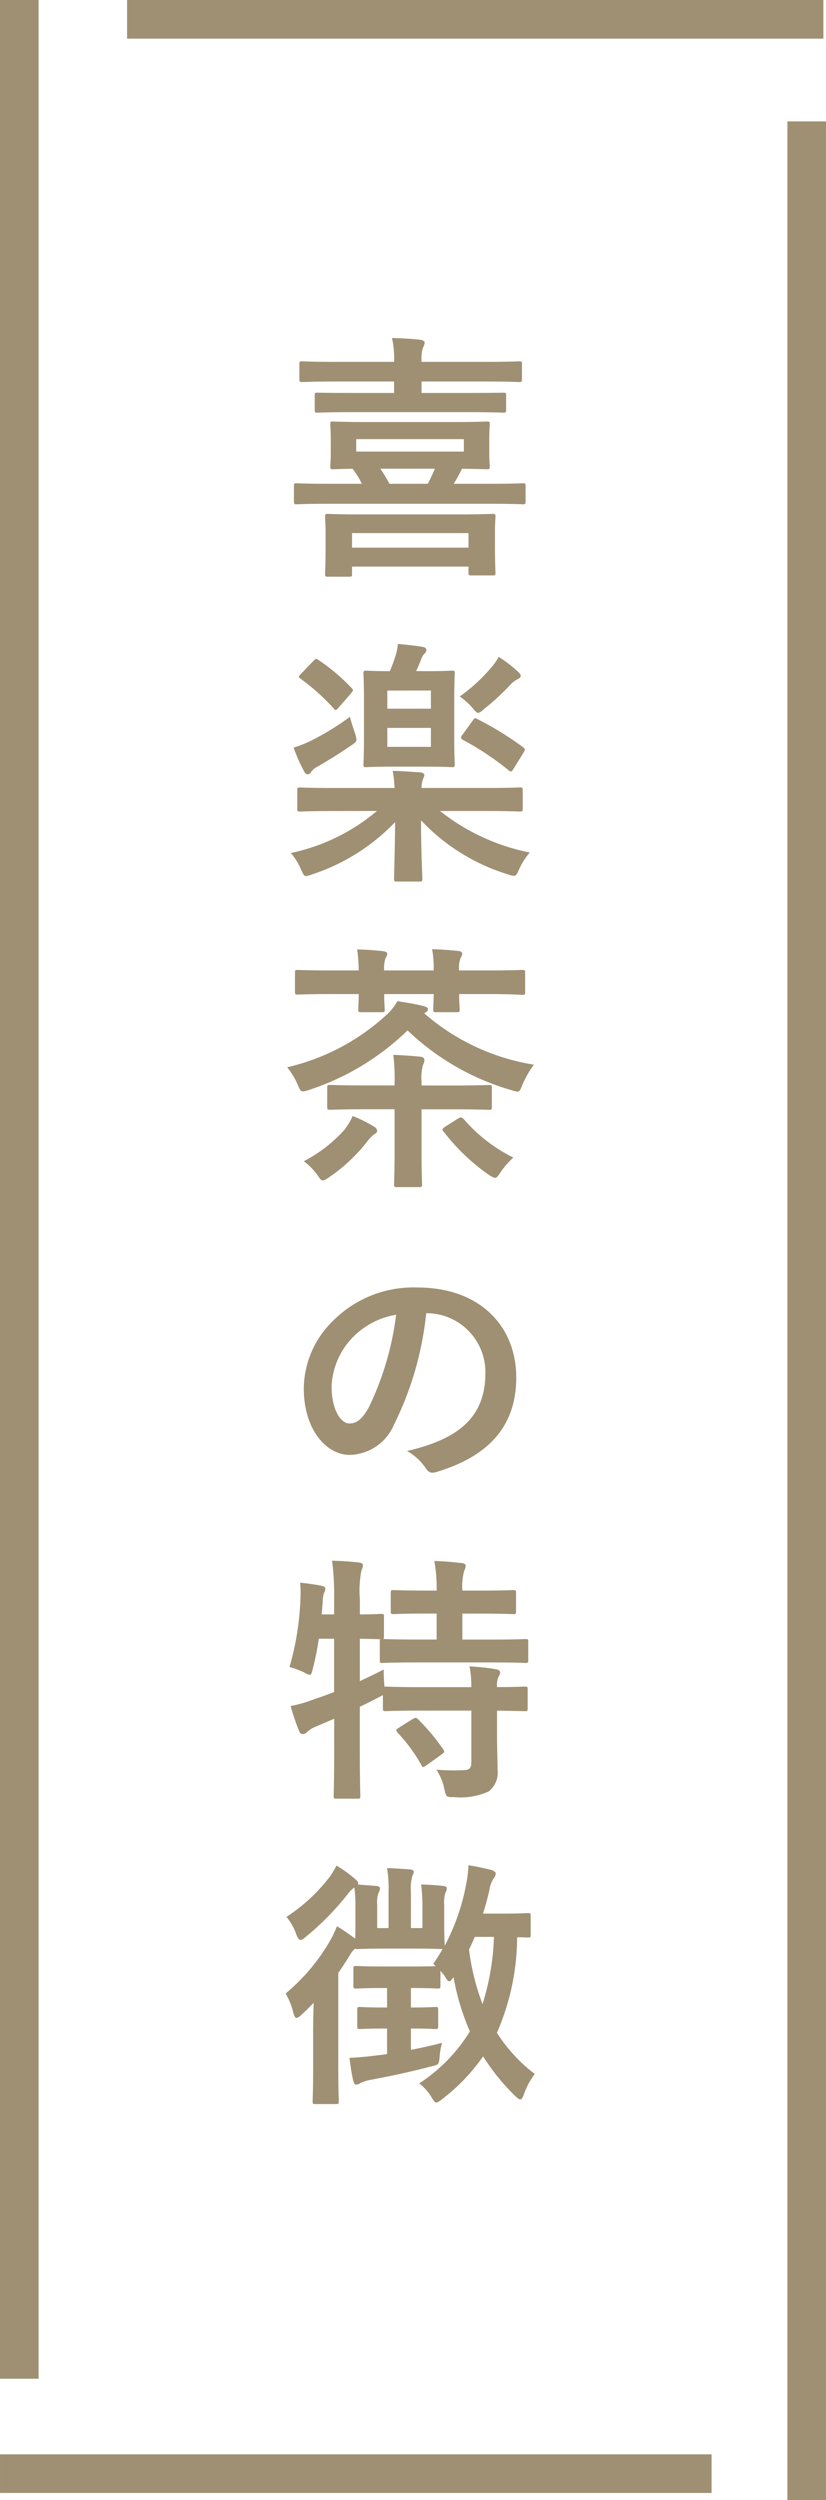
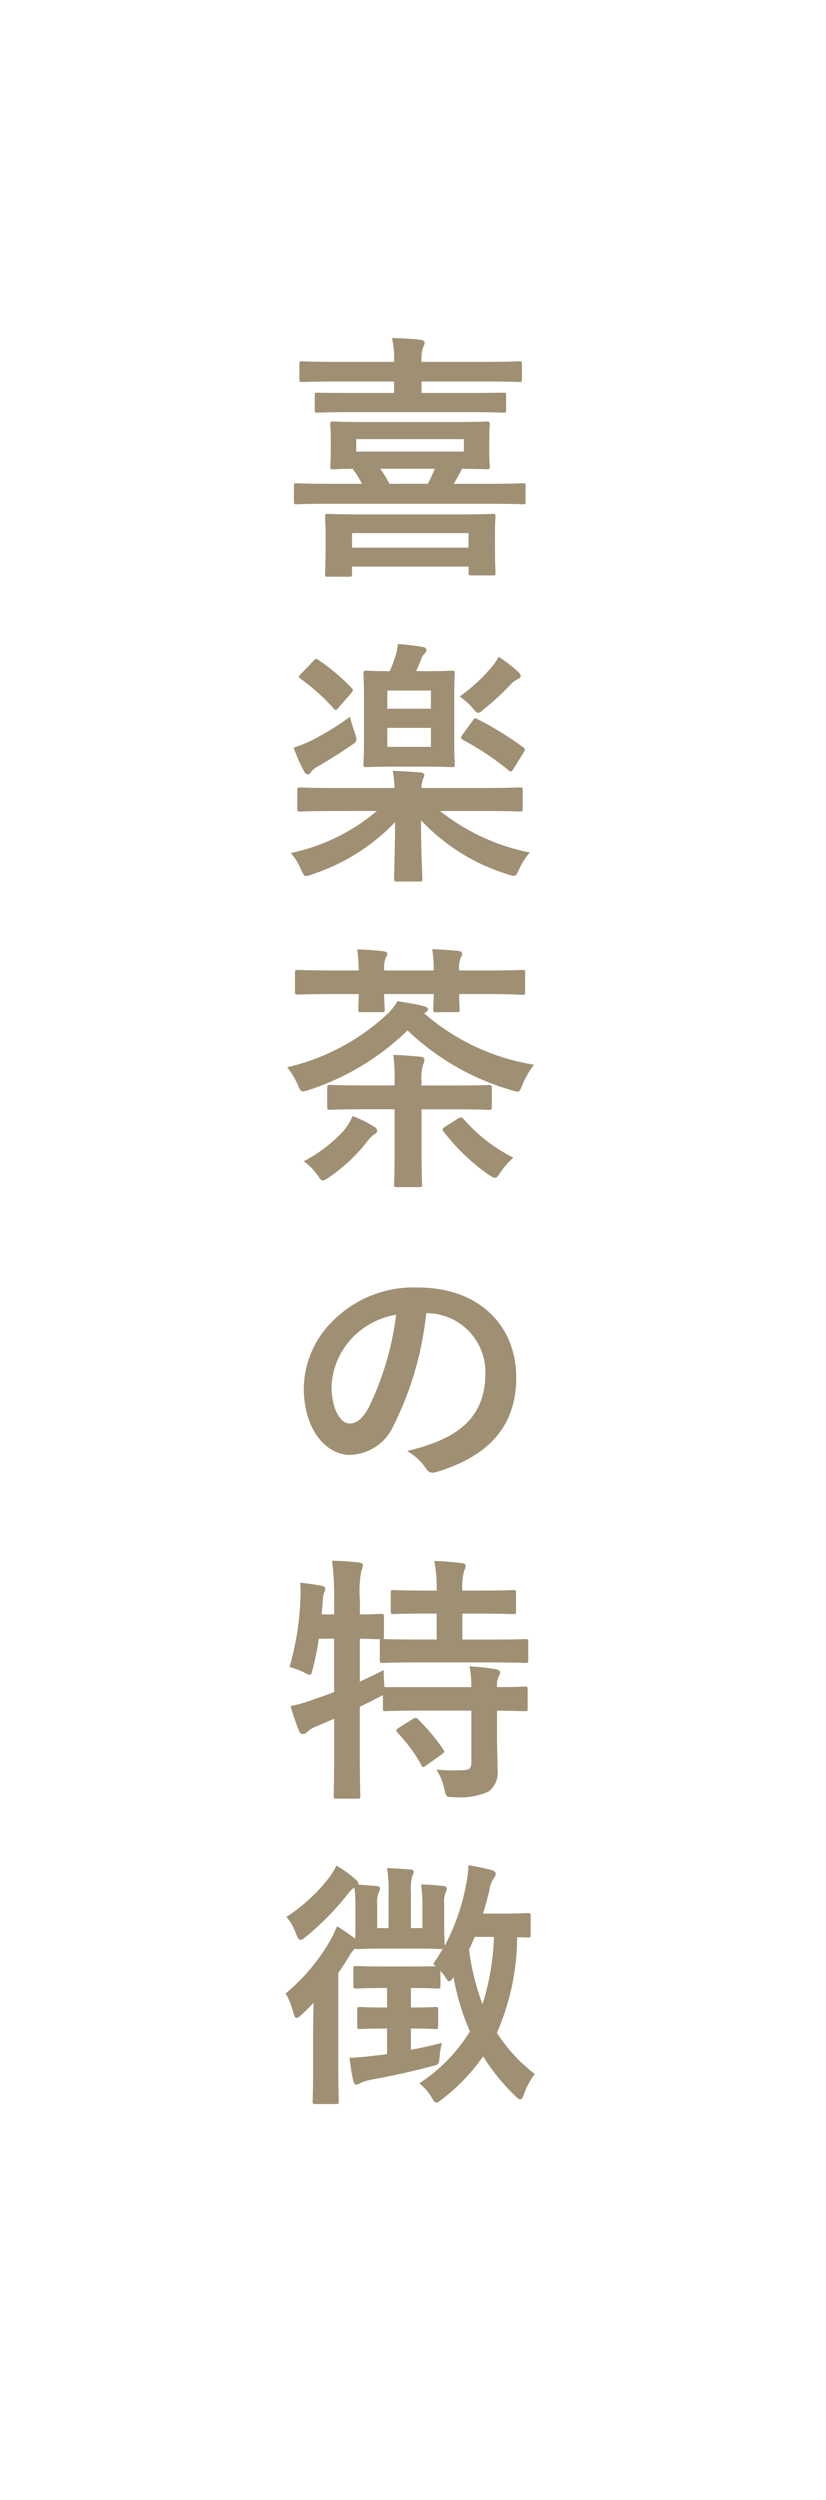
<svg xmlns="http://www.w3.org/2000/svg" viewBox="0 0 54.132 163.748">
  <defs>
    <style>
      .cls-1 {
        fill: #9f9073;
      }
    </style>
  </defs>
  <g id="グループ化_236" data-name="グループ化 236" transform="translate(-2158.655 -726.571)">
-     <path id="パス_500" data-name="パス 500" class="cls-1" d="M13.821-3.434c1.5,0,2.006.034,2.108.034.153,0,.17-.017.17-.2V-4.59c0-.17-.017-.187-.17-.187-.1,0-.612.034-2.108.034H11.39a11.136,11.136,0,0,0,.544-.986c1.088.017,1.53.034,1.632.034.17,0,.187-.017.187-.187,0-.1-.034-.323-.034-.952v-.9c0-.578.034-.8.034-.9,0-.17-.017-.187-.187-.187-.119,0-.7.034-2.329.034H5.831c-1.649,0-2.227-.034-2.346-.034-.17,0-.187.017-.187.187,0,.119.034.323.034.9v.9c0,.629-.034.833-.034.952,0,.17.017.187.187.187.085,0,.442-.017,1.275-.034a5.944,5.944,0,0,1,.612.986H3.213c-1.5,0-2.023-.034-2.125-.034-.153,0-.17.017-.17.187V-3.6c0,.187.017.2.17.2.1,0,.629-.034,2.125-.034ZM12.053-6.851H5v-.816h7.055Zm-1.9,1.122c-.136.323-.289.663-.459.986H7.174a7.979,7.979,0,0,0-.595-.986ZM4.539,1.343c.17,0,.187-.017.187-.187V.68h7.633v.391c0,.17.017.187.2.187H13.94c.17,0,.187-.017.187-.187,0-.1-.034-.374-.034-1.938v-.782c0-.527.034-.833.034-.935,0-.17-.017-.187-.187-.187-.119,0-.714.034-2.38.034H5.508c-1.666,0-2.261-.034-2.363-.034-.17,0-.187.017-.187.187,0,.119.034.425.034,1.054v.714c0,1.6-.034,1.87-.034,1.972,0,.17.017.187.187.187Zm.187-2.856h7.633v.952H4.726Zm7.582-7.922c1.666,0,2.227.034,2.329.034.17,0,.187-.017.187-.187v-.952c0-.153-.017-.17-.187-.17-.1,0-.663.017-2.329.017H9.282v-.748h4.2c1.564,0,2.091.034,2.193.034.17,0,.187-.017.187-.2v-.969c0-.17-.017-.187-.187-.187-.1,0-.629.034-2.193.034h-4.2a2.673,2.673,0,0,1,.085-.918.8.8,0,0,0,.119-.357c0-.068-.119-.153-.272-.17-.578-.068-1.241-.1-1.87-.119a6.079,6.079,0,0,1,.136,1.564H3.655c-1.547,0-2.091-.034-2.193-.034-.17,0-.187.017-.187.187v.969c0,.187.017.2.187.2.1,0,.646-.034,2.193-.034H7.48v.748h-2.7c-1.649,0-2.21-.017-2.312-.017-.17,0-.187.017-.187.17v.952c0,.17.017.187.187.187.1,0,.663-.034,2.312-.034Zm-5.95,26.12A12.833,12.833,0,0,1,.714,19.439a3.987,3.987,0,0,1,.663,1.071c.153.323.2.442.34.442a1.786,1.786,0,0,0,.408-.119,13.194,13.194,0,0,0,5.423-3.417c-.017,2.159-.068,3.366-.068,3.706,0,.17.017.187.187.187H9.146c.17,0,.187-.017.187-.187,0-.357-.085-1.649-.085-3.825a13.03,13.03,0,0,0,5.678,3.536,1.378,1.378,0,0,0,.408.1c.153,0,.2-.119.34-.425a4.423,4.423,0,0,1,.7-1.1,13.834,13.834,0,0,1-5.882-2.72h3.06c1.53,0,2.057.034,2.159.034.187,0,.2-.017.2-.187v-1.19c0-.187-.017-.2-.2-.2-.1,0-.629.034-2.159.034H9.282a1.516,1.516,0,0,1,.085-.544c.017-.1.1-.187.1-.289,0-.085-.085-.17-.255-.187-.578-.034-1.19-.085-1.819-.1a8.432,8.432,0,0,1,.119,1.122H3.5c-1.547,0-2.074-.034-2.176-.034-.17,0-.187.017-.187.2v1.19c0,.17.017.187.187.187.1,0,.629-.034,2.176-.034ZM8.925,7.522c.119-.238.221-.493.323-.748a1.029,1.029,0,0,1,.221-.391A.318.318,0,0,0,9.6,6.145c0-.1-.068-.17-.221-.2-.476-.085-1.139-.153-1.649-.2a3.793,3.793,0,0,1-.17.833c-.119.357-.221.629-.357.952-1.071,0-1.445-.034-1.53-.034-.187,0-.2.017-.2.187,0,.1.034.561.034,1.632v2.7c0,1.054-.034,1.513-.034,1.615,0,.17.017.187.2.187.1,0,.493-.034,1.734-.034H9.52c1.258,0,1.632.034,1.751.034.17,0,.187-.017.187-.187,0-.1-.034-.561-.034-1.615v-2.7c0-1.071.034-1.53.034-1.632,0-.17-.017-.187-.187-.187-.119,0-.493.034-1.751.034Zm.969,4.964H7.038V11.245H9.894Zm0-3.689v1.19H7.038V8.8Zm-5.3,1.717a17.459,17.459,0,0,1-2.618,1.6A8.255,8.255,0,0,1,.9,12.537a9.963,9.963,0,0,0,.7,1.581c.085.136.153.17.238.17a.261.261,0,0,0,.2-.153,1.236,1.236,0,0,1,.459-.374c.765-.442,1.445-.867,2.159-1.36.255-.17.357-.238.357-.391a1.455,1.455,0,0,0-.1-.425C4.811,11.262,4.641,10.769,4.59,10.514Zm7.361,1.19a.29.29,0,0,0-.085.187c0,.051.034.085.119.136a18.671,18.671,0,0,1,2.992,1.989.23.23,0,0,0,.153.085c.051,0,.1-.051.17-.17l.663-1.071c.119-.187.1-.238-.017-.34a21.268,21.268,0,0,0-3.009-1.853c-.153-.085-.187-.085-.306.1Zm-.17-2.516a4.569,4.569,0,0,1,.833.748c.187.221.272.323.374.323s.2-.085.391-.255a16.074,16.074,0,0,0,1.7-1.564,1.523,1.523,0,0,1,.476-.374c.119-.051.221-.136.221-.238s-.085-.17-.221-.306a9.938,9.938,0,0,0-1.224-.935,3.469,3.469,0,0,1-.51.731A11.063,11.063,0,0,1,11.781,9.188ZM1.377,7.709c-.085.085-.136.136-.136.187,0,.034.051.085.119.136A13.658,13.658,0,0,1,3.519,9.97c.119.153.17.136.323-.051l.816-.935c.17-.2.153-.238.034-.357A12.858,12.858,0,0,0,2.516,6.791c-.153-.1-.153-.1-.34.085ZM6.834,27.131a1.886,1.886,0,0,1,.1-.833.5.5,0,0,0,.1-.255c0-.1-.1-.153-.255-.17a16.675,16.675,0,0,0-1.717-.119,10.392,10.392,0,0,1,.1,1.377H3.485c-1.649,0-2.21-.034-2.312-.034-.17,0-.187.017-.187.187v1.241c0,.17.017.187.187.187.1,0,.663-.034,2.312-.034H5.168c-.017.629-.034.918-.034,1,0,.17.017.187.187.187h1.36c.17,0,.187-.017.187-.187,0-.085-.034-.374-.034-1h3.247c-.017.629-.034.9-.034,1,0,.17.017.187.187.187h1.36c.17,0,.187-.017.187-.187,0-.085-.034-.374-.034-1h1.836c1.632,0,2.193.051,2.3.051.17,0,.187-.017.187-.187V27.284c0-.17-.017-.187-.187-.187-.1,0-.663.034-2.3.034H11.747a1.781,1.781,0,0,1,.1-.833.543.543,0,0,0,.1-.272c0-.085-.1-.153-.238-.17-.51-.051-1.122-.1-1.734-.119a6.96,6.96,0,0,1,.1,1.394ZM.476,33.472a5.037,5.037,0,0,1,.68,1.122c.153.34.187.459.357.459a1.45,1.45,0,0,0,.357-.085,16.7,16.7,0,0,0,6.494-3.91,16.459,16.459,0,0,0,6.851,3.927,1.644,1.644,0,0,0,.357.085c.136,0,.187-.119.323-.459a6.647,6.647,0,0,1,.748-1.309,14.4,14.4,0,0,1-7.191-3.366c.187-.1.255-.17.255-.272,0-.068-.1-.153-.306-.2-.493-.136-1.1-.221-1.7-.323a3.615,3.615,0,0,1-.7.884A14.418,14.418,0,0,1,.476,33.472Zm7.038,1.19H5.627c-1.649,0-2.227-.034-2.329-.034-.187,0-.2.017-.2.2v1.241c0,.17.017.187.2.187.1,0,.68-.034,2.329-.034H7.514v2.822c0,1.343-.034,1.989-.034,2.091,0,.17.017.187.187.187H9.129c.17,0,.187-.017.187-.187,0-.085-.034-.748-.034-2.091V36.226h2.074c1.666,0,2.244.034,2.346.034.17,0,.187-.017.187-.187V34.832c0-.187-.017-.2-.187-.2-.1,0-.68.034-2.346.034H9.282v-.238a3.116,3.116,0,0,1,.1-1.122A.759.759,0,0,0,9.469,33c0-.136-.1-.2-.272-.221-.578-.051-1.139-.1-1.768-.119a12.718,12.718,0,0,1,.085,1.887Zm-5.95,4.964a4.188,4.188,0,0,1,.867.867c.187.272.255.391.374.391.1,0,.2-.068.408-.2A11.044,11.044,0,0,0,5.746,38.3a3.074,3.074,0,0,1,.391-.408c.119-.068.238-.153.238-.255a.352.352,0,0,0-.2-.272,8.386,8.386,0,0,0-1.411-.7A4.2,4.2,0,0,1,4.2,37.6,9.393,9.393,0,0,1,1.564,39.626Zm9.265-2.261c-.2.136-.221.187-.1.323A13.489,13.489,0,0,0,13.7,40.527c.2.119.306.187.408.187s.187-.119.357-.374a5.143,5.143,0,0,1,.833-.952,10.44,10.44,0,0,1-3.264-2.533c-.136-.136-.187-.119-.374-.017ZM9.656,49.579a3.861,3.861,0,0,1,3.808,3.944c0,3.213-2.261,4.4-5.134,5.083a3.606,3.606,0,0,1,1.19,1.071c.221.34.374.408.731.306,3.451-1.037,5.236-3.026,5.236-6.188,0-3.383-2.4-5.9-6.477-5.9a7.439,7.439,0,0,0-5.525,2.176,6.263,6.263,0,0,0-1.921,4.42c0,2.771,1.513,4.369,3.009,4.369a3.229,3.229,0,0,0,2.89-1.955,21.287,21.287,0,0,0,2.125-7.327Zm-2.04.1a19.423,19.423,0,0,1-1.8,6.086c-.459.816-.833,1.037-1.275,1.037-.527,0-1.156-.867-1.156-2.431a4.9,4.9,0,0,1,1.326-3.145A5.12,5.12,0,0,1,7.616,49.681Zm6.613,25.933c1.258.017,1.734.034,1.819.034.17,0,.187-.017.187-.187V74.22c0-.17-.017-.187-.187-.187-.085,0-.561.034-1.819.034a1.326,1.326,0,0,1,.1-.68.537.537,0,0,0,.1-.289c0-.085-.1-.17-.272-.2a14.648,14.648,0,0,0-1.734-.187,6.421,6.421,0,0,1,.119,1.36H9.2c-1.615,0-2.159-.034-2.261-.034H6.851c-.034-.374-.051-.8-.051-1.122-.544.289-1.071.527-1.564.765V70.9c.867.017,1.224.034,1.343.034-.034.034-.034.068-.034.153V72.3c0,.17.017.187.187.187.1,0,.663-.034,2.3-.034h4.794c1.615,0,2.176.034,2.261.034.17,0,.187-.017.187-.187V71.092c0-.153-.017-.17-.187-.17-.085,0-.646.034-2.261.034h-1.87v-1.7h1.19c1.53,0,2.04.034,2.142.034.17,0,.187-.017.187-.187V67.9c0-.17-.017-.187-.187-.187-.1,0-.612.034-2.142.034h-1.19a3.852,3.852,0,0,1,.119-1.292.868.868,0,0,0,.1-.34c0-.1-.1-.153-.272-.17-.595-.068-1.122-.119-1.785-.136a9.735,9.735,0,0,1,.153,1.938h-.7c-1.513,0-2.006-.034-2.108-.034-.187,0-.2.017-.2.187V69.1c0,.17.017.187.2.187.1,0,.6-.034,2.108-.034h.7v1.7H9.027c-1.547,0-2.125-.034-2.261-.034.034-.017.051-.068.051-.17V69.443c0-.153-.017-.17-.2-.17-.085,0-.442.034-1.377.034v-.986a6.982,6.982,0,0,1,.1-1.887.945.945,0,0,0,.1-.357c0-.085-.1-.153-.272-.17-.595-.068-1.105-.1-1.751-.119a18.074,18.074,0,0,1,.136,2.567v.952H2.737l.068-.833A1.975,1.975,0,0,1,2.89,67.9a.564.564,0,0,0,.085-.272c0-.1-.068-.153-.272-.2-.425-.085-.935-.153-1.377-.2A7.862,7.862,0,0,1,1.343,68.3a18.522,18.522,0,0,1-.714,4.454,6.15,6.15,0,0,1,.935.34,1.093,1.093,0,0,0,.391.17c.1,0,.136-.119.2-.408A18.077,18.077,0,0,0,2.55,70.9h1V74.39q-.638.255-1.275.459A8.632,8.632,0,0,1,.7,75.308a15.72,15.72,0,0,0,.561,1.649c.068.153.136.187.255.187a.408.408,0,0,0,.289-.153,1.693,1.693,0,0,1,.561-.34l1.19-.51v2.074c0,1.921-.034,2.873-.034,2.975,0,.17.017.187.187.187h1.36c.187,0,.2-.017.2-.187,0-.085-.034-1.054-.034-2.992V75.359c.408-.2.816-.391,1.19-.6a2.623,2.623,0,0,0,.323-.17v.867c0,.17.017.187.187.187.1,0,.646-.034,2.261-.034h3.349V78.98c0,.374-.1.51-.476.527a13.046,13.046,0,0,1-1.819-.034,3.647,3.647,0,0,1,.527,1.275c.119.544.136.527.646.527a4.433,4.433,0,0,0,2.261-.374,1.57,1.57,0,0,0,.578-1.445c0-.6-.034-1.326-.034-2.108ZM7.786,76.736c-.187.119-.2.153-.085.306a10.567,10.567,0,0,1,1.564,2.125c.034.085.068.136.119.136s.1-.034.2-.1l1.02-.731c.187-.136.2-.17.1-.323a13.51,13.51,0,0,0-1.649-1.972c-.119-.119-.17-.119-.357-.017ZM2.176,99.1c0,1.36-.034,2.006-.034,2.091,0,.17.017.187.187.187H3.672c.17,0,.187-.017.187-.187,0-.085-.034-.731-.034-2.091V92.792c.272-.391.51-.765.731-1.122a1.519,1.519,0,0,1,.374-.476c.051.034.068.034.17.034s.527-.034,1.734-.034h2.04c1.207,0,1.632.034,1.785.034q-.28.485-.612.969l.17.153c-.2,0-.629.017-1.513.017H6.715c-1.207,0-1.6-.034-1.7-.034-.187,0-.2.017-.2.187v1.105c0,.17.017.187.2.187.1,0,.493-.034,1.7-.034h.306v1.275H6.868c-1.156,0-1.513-.034-1.615-.034-.17,0-.187.017-.187.187v1.071c0,.17.017.187.187.187.1,0,.459-.034,1.615-.034h.153V98.1c-.272.051-.51.068-.748.1-.527.068-1.088.119-1.717.153.085.6.136,1.02.238,1.445.051.238.119.306.2.306a.482.482,0,0,0,.272-.1A2.911,2.911,0,0,1,6,99.779c1.207-.221,2.635-.527,3.91-.867.51-.119.51-.119.561-.68a4.378,4.378,0,0,1,.153-.867c-.7.187-1.394.34-2.04.459V96.43c1.139,0,1.5.034,1.6.034.17,0,.187-.017.187-.187V95.206c0-.17-.017-.187-.187-.187-.1,0-.459.034-1.6.034V93.778H8.7c1.139,0,1.53.034,1.632.034.17,0,.187-.017.187-.187v-.969A2.649,2.649,0,0,1,10.8,93c.136.238.221.34.306.34.068,0,.136-.085.272-.272a15.705,15.705,0,0,0,1.071,3.553,10.852,10.852,0,0,1-3.315,3.4,3.435,3.435,0,0,1,.816.935c.136.221.2.323.306.323.085,0,.187-.085.374-.221a12.654,12.654,0,0,0,2.686-2.805,13.811,13.811,0,0,0,2.091,2.584c.153.153.272.238.34.238.1,0,.17-.119.255-.374a4.839,4.839,0,0,1,.7-1.292,10.528,10.528,0,0,1-2.482-2.7,15.757,15.757,0,0,0,1.326-6.256c.442,0,.629.017.7.017.17,0,.187-.017.187-.187V89.069c0-.187-.017-.2-.187-.2-.1,0-.476.034-1.7.034H13.311c.153-.493.289-.986.408-1.5a2.077,2.077,0,0,1,.272-.782.563.563,0,0,0,.153-.34c0-.1-.1-.17-.289-.238-.357-.085-1-.238-1.5-.306a8.043,8.043,0,0,1-.17,1.343A13.965,13.965,0,0,1,10.8,91.007c0-.1-.034-.561-.034-1.445V88.321a2,2,0,0,1,.085-.8.506.506,0,0,0,.085-.255c0-.1-.068-.153-.221-.17-.391-.051-.918-.085-1.462-.1a10.506,10.506,0,0,1,.085,1.343v1.513H8.585V87.522a3.145,3.145,0,0,1,.085-1.054c.034-.119.1-.187.1-.306,0-.085-.085-.136-.238-.153-.544-.034-.9-.068-1.513-.085a8.052,8.052,0,0,1,.1,1.6v2.329H6.375V88.3a1.726,1.726,0,0,1,.085-.748.725.725,0,0,0,.1-.306c0-.085-.085-.136-.238-.153L5.117,87a.1.1,0,0,0,.017-.068c0-.119-.085-.187-.221-.306a7.95,7.95,0,0,0-1.207-.867,5.084,5.084,0,0,1-.493.8A11.373,11.373,0,0,1,.425,89.12a3.441,3.441,0,0,1,.629,1.1c.1.272.187.408.306.408.085,0,.187-.085.357-.221a18.119,18.119,0,0,0,2.72-2.771,1.806,1.806,0,0,1,.442-.442,7.741,7.741,0,0,1,.068,1.139v1.224c0,.442,0,.748-.017.986-.408-.306-.731-.527-1.19-.816a7.883,7.883,0,0,1-.442.935A12.923,12.923,0,0,1,.374,94.135a4.583,4.583,0,0,1,.493,1.224c.068.255.119.374.221.374.085,0,.187-.068.34-.221.272-.238.527-.51.782-.765-.017.612-.034,1.326-.034,1.853Zm11.849-8.67a16.259,16.259,0,0,1-.748,4.4,15.456,15.456,0,0,1-.884-3.57c.136-.272.255-.544.374-.833Z" transform="translate(2177 763)" />
-     <rect id="長方形_439" data-name="長方形 439" class="cls-1" width="155.797" height="2.53" transform="translate(2212.787 734.522) rotate(90)" />
-     <rect id="長方形_437" data-name="長方形 437" class="cls-1" width="155.797" height="2.53" transform="translate(2161.185 726.571) rotate(90)" />
-     <rect id="長方形_440" data-name="長方形 440" class="cls-1" width="46.633" height="2.53" transform="translate(2205.289 889.849) rotate(180)" />
-     <rect id="長方形_438" data-name="長方形 438" class="cls-1" width="45.633" height="2.53" transform="translate(2212.616 729.101) rotate(180)" />
+     <path id="パス_500" data-name="パス 500" class="cls-1" d="M13.821-3.434c1.5,0,2.006.034,2.108.034.153,0,.17-.017.17-.2V-4.59c0-.17-.017-.187-.17-.187-.1,0-.612.034-2.108.034H11.39a11.136,11.136,0,0,0,.544-.986c1.088.017,1.53.034,1.632.034.17,0,.187-.017.187-.187,0-.1-.034-.323-.034-.952v-.9c0-.578.034-.8.034-.9,0-.17-.017-.187-.187-.187-.119,0-.7.034-2.329.034H5.831c-1.649,0-2.227-.034-2.346-.034-.17,0-.187.017-.187.187,0,.119.034.323.034.9v.9c0,.629-.034.833-.034.952,0,.17.017.187.187.187.085,0,.442-.017,1.275-.034a5.944,5.944,0,0,1,.612.986H3.213c-1.5,0-2.023-.034-2.125-.034-.153,0-.17.017-.17.187V-3.6c0,.187.017.2.17.2.1,0,.629-.034,2.125-.034ZM12.053-6.851H5v-.816h7.055Zm-1.9,1.122c-.136.323-.289.663-.459.986H7.174a7.979,7.979,0,0,0-.595-.986ZM4.539,1.343c.17,0,.187-.017.187-.187V.68h7.633v.391c0,.17.017.187.2.187H13.94c.17,0,.187-.017.187-.187,0-.1-.034-.374-.034-1.938v-.782c0-.527.034-.833.034-.935,0-.17-.017-.187-.187-.187-.119,0-.714.034-2.38.034H5.508c-1.666,0-2.261-.034-2.363-.034-.17,0-.187.017-.187.187,0,.119.034.425.034,1.054v.714c0,1.6-.034,1.87-.034,1.972,0,.17.017.187.187.187Zm.187-2.856h7.633v.952H4.726Zm7.582-7.922c1.666,0,2.227.034,2.329.034.17,0,.187-.017.187-.187v-.952c0-.153-.017-.17-.187-.17-.1,0-.663.017-2.329.017H9.282v-.748h4.2c1.564,0,2.091.034,2.193.034.17,0,.187-.017.187-.2v-.969c0-.17-.017-.187-.187-.187-.1,0-.629.034-2.193.034h-4.2a2.673,2.673,0,0,1,.085-.918.8.8,0,0,0,.119-.357c0-.068-.119-.153-.272-.17-.578-.068-1.241-.1-1.87-.119a6.079,6.079,0,0,1,.136,1.564H3.655c-1.547,0-2.091-.034-2.193-.034-.17,0-.187.017-.187.187v.969c0,.187.017.2.187.2.1,0,.646-.034,2.193-.034H7.48v.748h-2.7c-1.649,0-2.21-.017-2.312-.017-.17,0-.187.017-.187.17v.952c0,.17.017.187.187.187.1,0,.663-.034,2.312-.034Zm-5.95,26.12A12.833,12.833,0,0,1,.714,19.439a3.987,3.987,0,0,1,.663,1.071c.153.323.2.442.34.442a1.786,1.786,0,0,0,.408-.119,13.194,13.194,0,0,0,5.423-3.417c-.017,2.159-.068,3.366-.068,3.706,0,.17.017.187.187.187H9.146c.17,0,.187-.017.187-.187,0-.357-.085-1.649-.085-3.825a13.03,13.03,0,0,0,5.678,3.536,1.378,1.378,0,0,0,.408.1c.153,0,.2-.119.34-.425a4.423,4.423,0,0,1,.7-1.1,13.834,13.834,0,0,1-5.882-2.72h3.06c1.53,0,2.057.034,2.159.034.187,0,.2-.017.2-.187v-1.19c0-.187-.017-.2-.2-.2-.1,0-.629.034-2.159.034H9.282a1.516,1.516,0,0,1,.085-.544c.017-.1.1-.187.1-.289,0-.085-.085-.17-.255-.187-.578-.034-1.19-.085-1.819-.1a8.432,8.432,0,0,1,.119,1.122H3.5c-1.547,0-2.074-.034-2.176-.034-.17,0-.187.017-.187.2v1.19c0,.17.017.187.187.187.1,0,.629-.034,2.176-.034ZM8.925,7.522c.119-.238.221-.493.323-.748a1.029,1.029,0,0,1,.221-.391A.318.318,0,0,0,9.6,6.145c0-.1-.068-.17-.221-.2-.476-.085-1.139-.153-1.649-.2a3.793,3.793,0,0,1-.17.833c-.119.357-.221.629-.357.952-1.071,0-1.445-.034-1.53-.034-.187,0-.2.017-.2.187,0,.1.034.561.034,1.632v2.7c0,1.054-.034,1.513-.034,1.615,0,.17.017.187.2.187.1,0,.493-.034,1.734-.034H9.52c1.258,0,1.632.034,1.751.034.17,0,.187-.017.187-.187,0-.1-.034-.561-.034-1.615v-2.7c0-1.071.034-1.53.034-1.632,0-.17-.017-.187-.187-.187-.119,0-.493.034-1.751.034Zm.969,4.964H7.038V11.245H9.894Zm0-3.689v1.19H7.038V8.8Zm-5.3,1.717a17.459,17.459,0,0,1-2.618,1.6A8.255,8.255,0,0,1,.9,12.537a9.963,9.963,0,0,0,.7,1.581c.085.136.153.17.238.17a.261.261,0,0,0,.2-.153,1.236,1.236,0,0,1,.459-.374c.765-.442,1.445-.867,2.159-1.36.255-.17.357-.238.357-.391a1.455,1.455,0,0,0-.1-.425C4.811,11.262,4.641,10.769,4.59,10.514Zm7.361,1.19a.29.29,0,0,0-.085.187c0,.051.034.085.119.136a18.671,18.671,0,0,1,2.992,1.989.23.23,0,0,0,.153.085c.051,0,.1-.051.17-.17l.663-1.071c.119-.187.1-.238-.017-.34a21.268,21.268,0,0,0-3.009-1.853c-.153-.085-.187-.085-.306.1Zm-.17-2.516a4.569,4.569,0,0,1,.833.748c.187.221.272.323.374.323s.2-.085.391-.255a16.074,16.074,0,0,0,1.7-1.564,1.523,1.523,0,0,1,.476-.374c.119-.051.221-.136.221-.238s-.085-.17-.221-.306a9.938,9.938,0,0,0-1.224-.935,3.469,3.469,0,0,1-.51.731A11.063,11.063,0,0,1,11.781,9.188ZM1.377,7.709c-.085.085-.136.136-.136.187,0,.034.051.085.119.136A13.658,13.658,0,0,1,3.519,9.97c.119.153.17.136.323-.051l.816-.935c.17-.2.153-.238.034-.357A12.858,12.858,0,0,0,2.516,6.791c-.153-.1-.153-.1-.34.085ZM6.834,27.131a1.886,1.886,0,0,1,.1-.833.5.5,0,0,0,.1-.255c0-.1-.1-.153-.255-.17a16.675,16.675,0,0,0-1.717-.119,10.392,10.392,0,0,1,.1,1.377H3.485c-1.649,0-2.21-.034-2.312-.034-.17,0-.187.017-.187.187v1.241c0,.17.017.187.187.187.1,0,.663-.034,2.312-.034H5.168c-.017.629-.034.918-.034,1,0,.17.017.187.187.187h1.36c.17,0,.187-.017.187-.187,0-.085-.034-.374-.034-1h3.247c-.017.629-.034.9-.034,1,0,.17.017.187.187.187h1.36c.17,0,.187-.017.187-.187,0-.085-.034-.374-.034-1h1.836c1.632,0,2.193.051,2.3.051.17,0,.187-.017.187-.187V27.284c0-.17-.017-.187-.187-.187-.1,0-.663.034-2.3.034H11.747a1.781,1.781,0,0,1,.1-.833.543.543,0,0,0,.1-.272c0-.085-.1-.153-.238-.17-.51-.051-1.122-.1-1.734-.119a6.96,6.96,0,0,1,.1,1.394ZM.476,33.472a5.037,5.037,0,0,1,.68,1.122c.153.34.187.459.357.459a1.45,1.45,0,0,0,.357-.085,16.7,16.7,0,0,0,6.494-3.91,16.459,16.459,0,0,0,6.851,3.927,1.644,1.644,0,0,0,.357.085c.136,0,.187-.119.323-.459a6.647,6.647,0,0,1,.748-1.309,14.4,14.4,0,0,1-7.191-3.366c.187-.1.255-.17.255-.272,0-.068-.1-.153-.306-.2-.493-.136-1.1-.221-1.7-.323a3.615,3.615,0,0,1-.7.884A14.418,14.418,0,0,1,.476,33.472Zm7.038,1.19H5.627c-1.649,0-2.227-.034-2.329-.034-.187,0-.2.017-.2.2v1.241c0,.17.017.187.2.187.1,0,.68-.034,2.329-.034H7.514v2.822c0,1.343-.034,1.989-.034,2.091,0,.17.017.187.187.187H9.129c.17,0,.187-.017.187-.187,0-.085-.034-.748-.034-2.091V36.226h2.074c1.666,0,2.244.034,2.346.034.17,0,.187-.017.187-.187V34.832c0-.187-.017-.2-.187-.2-.1,0-.68.034-2.346.034H9.282v-.238a3.116,3.116,0,0,1,.1-1.122A.759.759,0,0,0,9.469,33c0-.136-.1-.2-.272-.221-.578-.051-1.139-.1-1.768-.119a12.718,12.718,0,0,1,.085,1.887Zm-5.95,4.964a4.188,4.188,0,0,1,.867.867c.187.272.255.391.374.391.1,0,.2-.068.408-.2A11.044,11.044,0,0,0,5.746,38.3a3.074,3.074,0,0,1,.391-.408c.119-.068.238-.153.238-.255a.352.352,0,0,0-.2-.272,8.386,8.386,0,0,0-1.411-.7A4.2,4.2,0,0,1,4.2,37.6,9.393,9.393,0,0,1,1.564,39.626Zm9.265-2.261c-.2.136-.221.187-.1.323A13.489,13.489,0,0,0,13.7,40.527c.2.119.306.187.408.187s.187-.119.357-.374a5.143,5.143,0,0,1,.833-.952,10.44,10.44,0,0,1-3.264-2.533c-.136-.136-.187-.119-.374-.017ZM9.656,49.579a3.861,3.861,0,0,1,3.808,3.944c0,3.213-2.261,4.4-5.134,5.083a3.606,3.606,0,0,1,1.19,1.071c.221.34.374.408.731.306,3.451-1.037,5.236-3.026,5.236-6.188,0-3.383-2.4-5.9-6.477-5.9a7.439,7.439,0,0,0-5.525,2.176,6.263,6.263,0,0,0-1.921,4.42c0,2.771,1.513,4.369,3.009,4.369a3.229,3.229,0,0,0,2.89-1.955,21.287,21.287,0,0,0,2.125-7.327Zm-2.04.1a19.423,19.423,0,0,1-1.8,6.086c-.459.816-.833,1.037-1.275,1.037-.527,0-1.156-.867-1.156-2.431a4.9,4.9,0,0,1,1.326-3.145A5.12,5.12,0,0,1,7.616,49.681Zm6.613,25.933c1.258.017,1.734.034,1.819.034.17,0,.187-.017.187-.187V74.22c0-.17-.017-.187-.187-.187-.085,0-.561.034-1.819.034a1.326,1.326,0,0,1,.1-.68.537.537,0,0,0,.1-.289c0-.085-.1-.17-.272-.2a14.648,14.648,0,0,0-1.734-.187,6.421,6.421,0,0,1,.119,1.36H9.2H6.851c-.034-.374-.051-.8-.051-1.122-.544.289-1.071.527-1.564.765V70.9c.867.017,1.224.034,1.343.034-.034.034-.034.068-.034.153V72.3c0,.17.017.187.187.187.1,0,.663-.034,2.3-.034h4.794c1.615,0,2.176.034,2.261.034.17,0,.187-.017.187-.187V71.092c0-.153-.017-.17-.187-.17-.085,0-.646.034-2.261.034h-1.87v-1.7h1.19c1.53,0,2.04.034,2.142.034.17,0,.187-.017.187-.187V67.9c0-.17-.017-.187-.187-.187-.1,0-.612.034-2.142.034h-1.19a3.852,3.852,0,0,1,.119-1.292.868.868,0,0,0,.1-.34c0-.1-.1-.153-.272-.17-.595-.068-1.122-.119-1.785-.136a9.735,9.735,0,0,1,.153,1.938h-.7c-1.513,0-2.006-.034-2.108-.034-.187,0-.2.017-.2.187V69.1c0,.17.017.187.2.187.1,0,.6-.034,2.108-.034h.7v1.7H9.027c-1.547,0-2.125-.034-2.261-.034.034-.017.051-.068.051-.17V69.443c0-.153-.017-.17-.2-.17-.085,0-.442.034-1.377.034v-.986a6.982,6.982,0,0,1,.1-1.887.945.945,0,0,0,.1-.357c0-.085-.1-.153-.272-.17-.595-.068-1.105-.1-1.751-.119a18.074,18.074,0,0,1,.136,2.567v.952H2.737l.068-.833A1.975,1.975,0,0,1,2.89,67.9a.564.564,0,0,0,.085-.272c0-.1-.068-.153-.272-.2-.425-.085-.935-.153-1.377-.2A7.862,7.862,0,0,1,1.343,68.3a18.522,18.522,0,0,1-.714,4.454,6.15,6.15,0,0,1,.935.34,1.093,1.093,0,0,0,.391.17c.1,0,.136-.119.2-.408A18.077,18.077,0,0,0,2.55,70.9h1V74.39q-.638.255-1.275.459A8.632,8.632,0,0,1,.7,75.308a15.72,15.72,0,0,0,.561,1.649c.068.153.136.187.255.187a.408.408,0,0,0,.289-.153,1.693,1.693,0,0,1,.561-.34l1.19-.51v2.074c0,1.921-.034,2.873-.034,2.975,0,.17.017.187.187.187h1.36c.187,0,.2-.017.2-.187,0-.085-.034-1.054-.034-2.992V75.359c.408-.2.816-.391,1.19-.6a2.623,2.623,0,0,0,.323-.17v.867c0,.17.017.187.187.187.1,0,.646-.034,2.261-.034h3.349V78.98c0,.374-.1.51-.476.527a13.046,13.046,0,0,1-1.819-.034,3.647,3.647,0,0,1,.527,1.275c.119.544.136.527.646.527a4.433,4.433,0,0,0,2.261-.374,1.57,1.57,0,0,0,.578-1.445c0-.6-.034-1.326-.034-2.108ZM7.786,76.736c-.187.119-.2.153-.085.306a10.567,10.567,0,0,1,1.564,2.125c.034.085.068.136.119.136s.1-.034.2-.1l1.02-.731c.187-.136.2-.17.1-.323a13.51,13.51,0,0,0-1.649-1.972c-.119-.119-.17-.119-.357-.017ZM2.176,99.1c0,1.36-.034,2.006-.034,2.091,0,.17.017.187.187.187H3.672c.17,0,.187-.017.187-.187,0-.085-.034-.731-.034-2.091V92.792c.272-.391.51-.765.731-1.122a1.519,1.519,0,0,1,.374-.476c.051.034.068.034.17.034s.527-.034,1.734-.034h2.04c1.207,0,1.632.034,1.785.034q-.28.485-.612.969l.17.153c-.2,0-.629.017-1.513.017H6.715c-1.207,0-1.6-.034-1.7-.034-.187,0-.2.017-.2.187v1.105c0,.17.017.187.2.187.1,0,.493-.034,1.7-.034h.306v1.275H6.868c-1.156,0-1.513-.034-1.615-.034-.17,0-.187.017-.187.187v1.071c0,.17.017.187.187.187.1,0,.459-.034,1.615-.034h.153V98.1c-.272.051-.51.068-.748.1-.527.068-1.088.119-1.717.153.085.6.136,1.02.238,1.445.051.238.119.306.2.306a.482.482,0,0,0,.272-.1A2.911,2.911,0,0,1,6,99.779c1.207-.221,2.635-.527,3.91-.867.51-.119.51-.119.561-.68a4.378,4.378,0,0,1,.153-.867c-.7.187-1.394.34-2.04.459V96.43c1.139,0,1.5.034,1.6.034.17,0,.187-.017.187-.187V95.206c0-.17-.017-.187-.187-.187-.1,0-.459.034-1.6.034V93.778H8.7c1.139,0,1.53.034,1.632.034.17,0,.187-.017.187-.187v-.969A2.649,2.649,0,0,1,10.8,93c.136.238.221.34.306.34.068,0,.136-.085.272-.272a15.705,15.705,0,0,0,1.071,3.553,10.852,10.852,0,0,1-3.315,3.4,3.435,3.435,0,0,1,.816.935c.136.221.2.323.306.323.085,0,.187-.085.374-.221a12.654,12.654,0,0,0,2.686-2.805,13.811,13.811,0,0,0,2.091,2.584c.153.153.272.238.34.238.1,0,.17-.119.255-.374a4.839,4.839,0,0,1,.7-1.292,10.528,10.528,0,0,1-2.482-2.7,15.757,15.757,0,0,0,1.326-6.256c.442,0,.629.017.7.017.17,0,.187-.017.187-.187V89.069c0-.187-.017-.2-.187-.2-.1,0-.476.034-1.7.034H13.311c.153-.493.289-.986.408-1.5a2.077,2.077,0,0,1,.272-.782.563.563,0,0,0,.153-.34c0-.1-.1-.17-.289-.238-.357-.085-1-.238-1.5-.306a8.043,8.043,0,0,1-.17,1.343A13.965,13.965,0,0,1,10.8,91.007c0-.1-.034-.561-.034-1.445V88.321a2,2,0,0,1,.085-.8.506.506,0,0,0,.085-.255c0-.1-.068-.153-.221-.17-.391-.051-.918-.085-1.462-.1a10.506,10.506,0,0,1,.085,1.343v1.513H8.585V87.522a3.145,3.145,0,0,1,.085-1.054c.034-.119.1-.187.1-.306,0-.085-.085-.136-.238-.153-.544-.034-.9-.068-1.513-.085a8.052,8.052,0,0,1,.1,1.6v2.329H6.375V88.3a1.726,1.726,0,0,1,.085-.748.725.725,0,0,0,.1-.306c0-.085-.085-.136-.238-.153L5.117,87a.1.1,0,0,0,.017-.068c0-.119-.085-.187-.221-.306a7.95,7.95,0,0,0-1.207-.867,5.084,5.084,0,0,1-.493.8A11.373,11.373,0,0,1,.425,89.12a3.441,3.441,0,0,1,.629,1.1c.1.272.187.408.306.408.085,0,.187-.085.357-.221a18.119,18.119,0,0,0,2.72-2.771,1.806,1.806,0,0,1,.442-.442,7.741,7.741,0,0,1,.068,1.139v1.224c0,.442,0,.748-.017.986-.408-.306-.731-.527-1.19-.816a7.883,7.883,0,0,1-.442.935A12.923,12.923,0,0,1,.374,94.135a4.583,4.583,0,0,1,.493,1.224c.068.255.119.374.221.374.085,0,.187-.068.34-.221.272-.238.527-.51.782-.765-.017.612-.034,1.326-.034,1.853Zm11.849-8.67a16.259,16.259,0,0,1-.748,4.4,15.456,15.456,0,0,1-.884-3.57c.136-.272.255-.544.374-.833Z" transform="translate(2177 763)" />
  </g>
</svg>